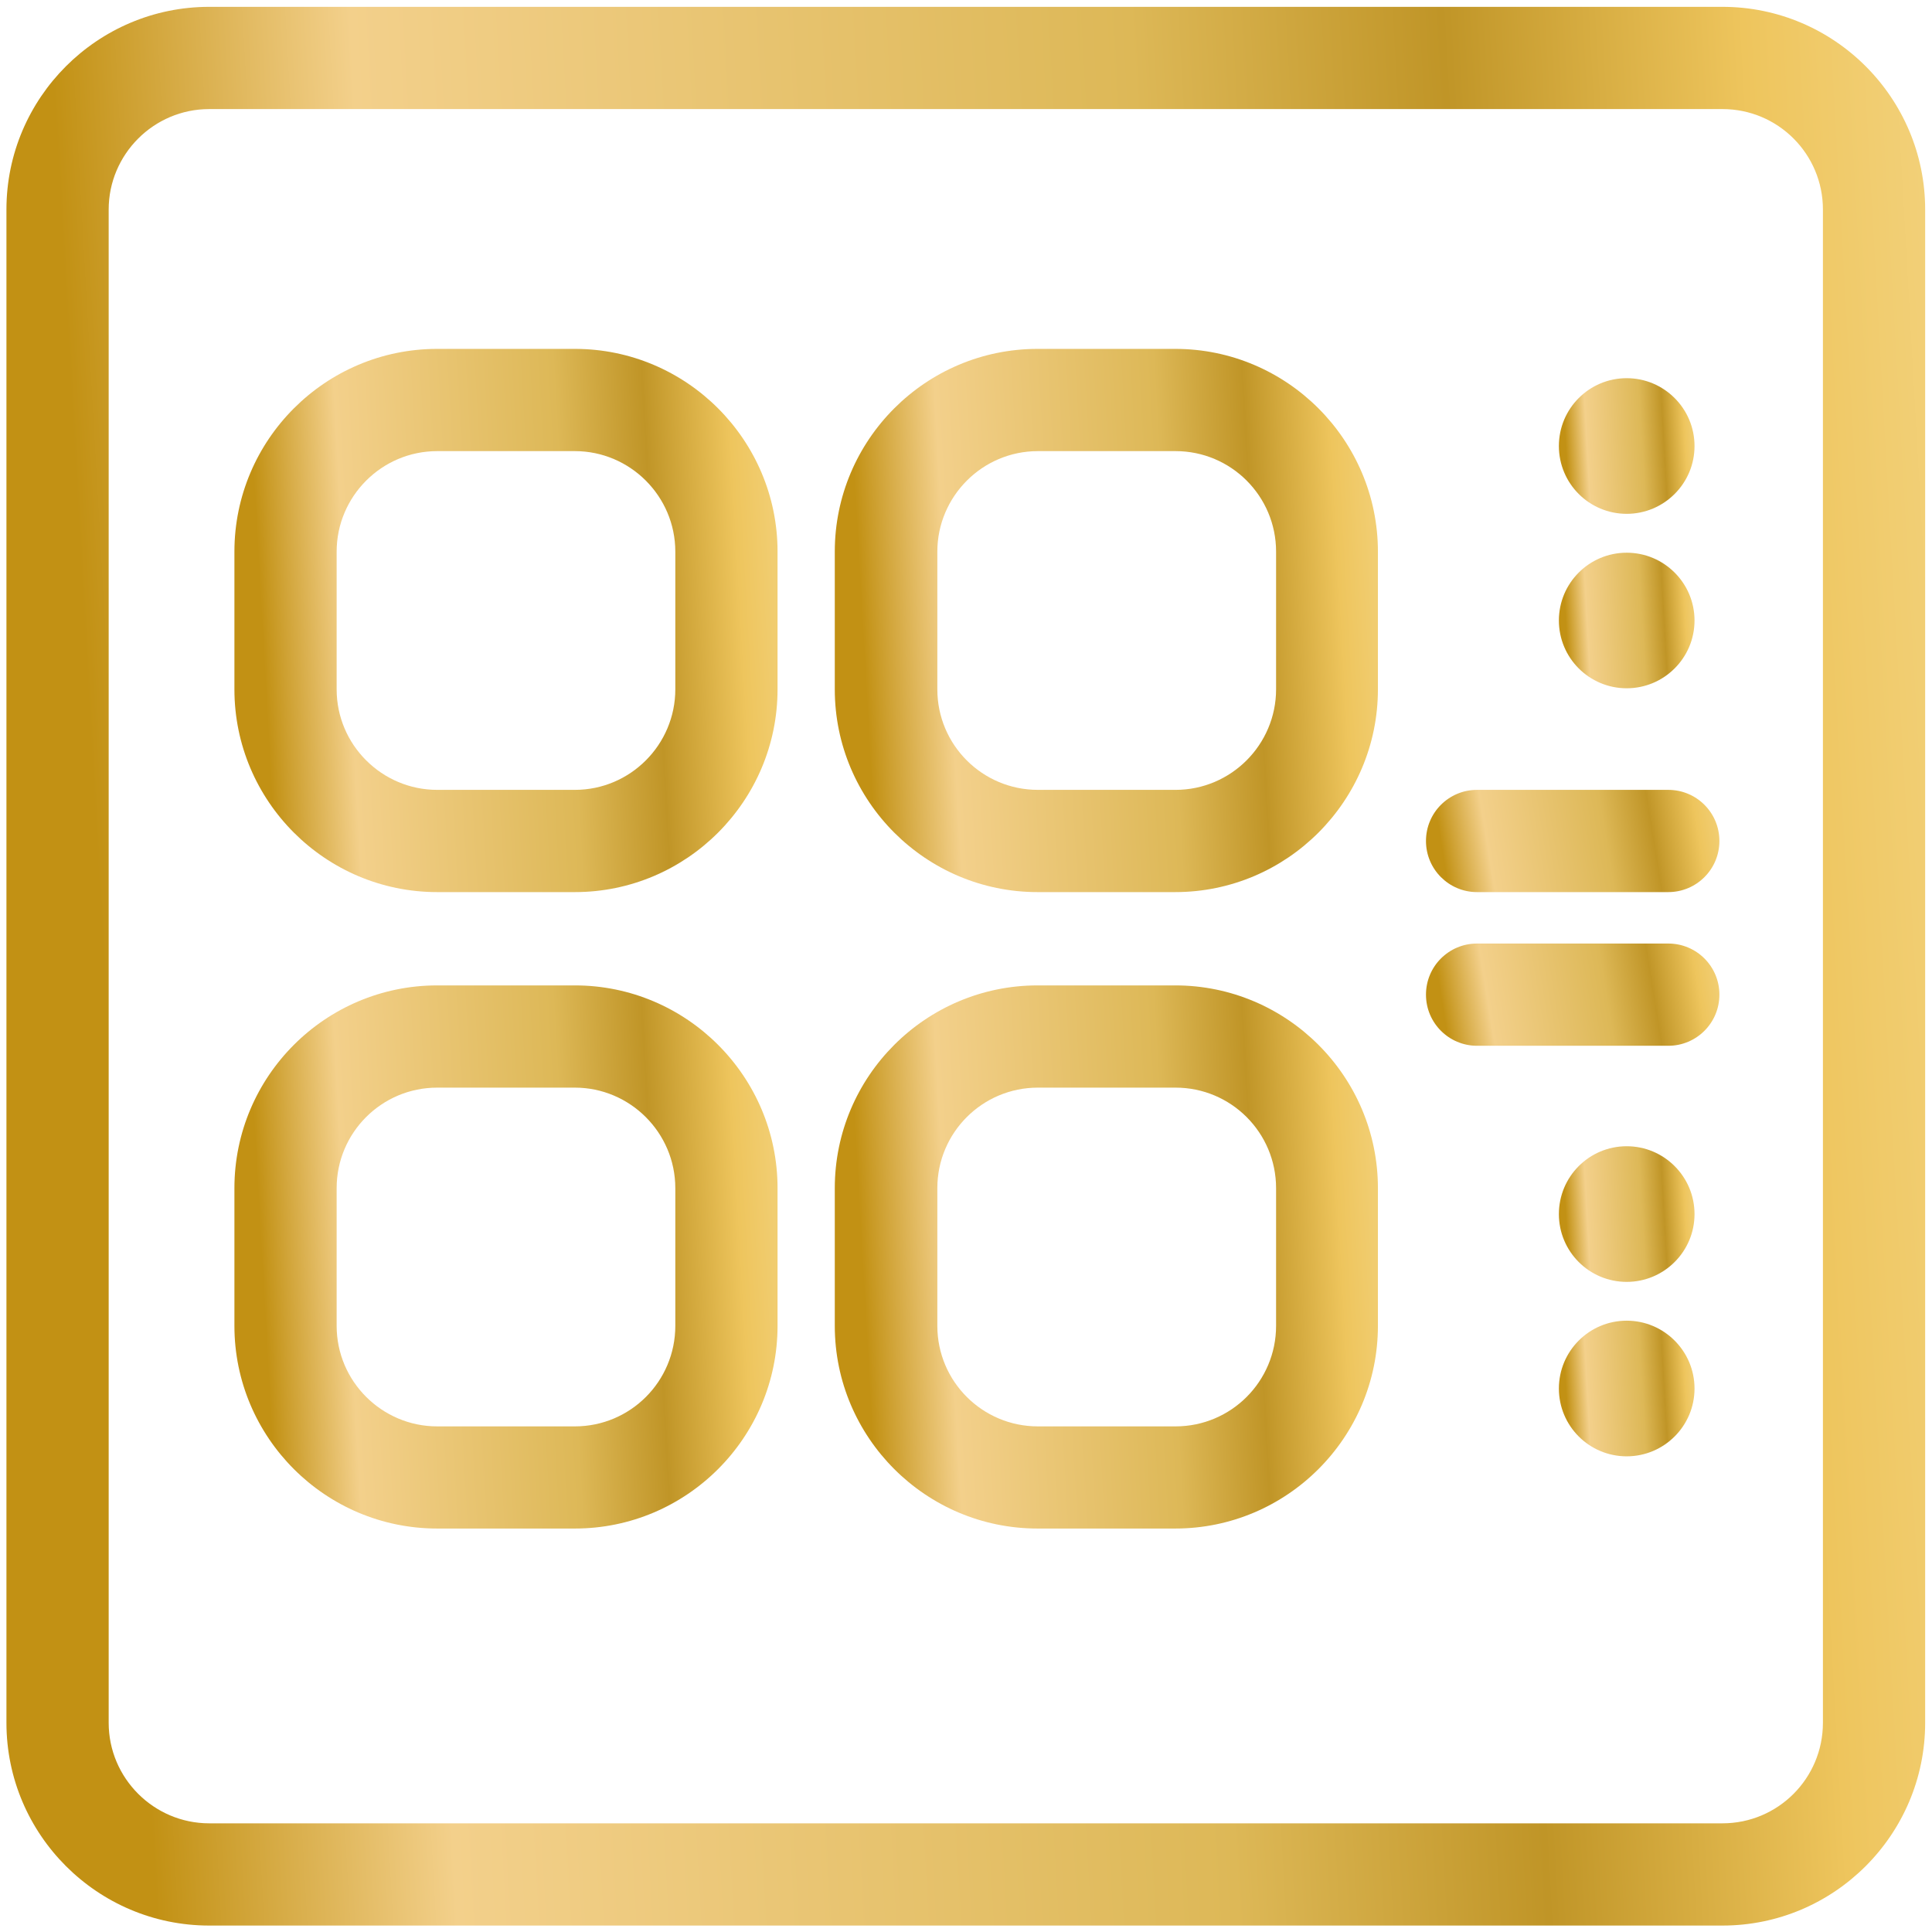
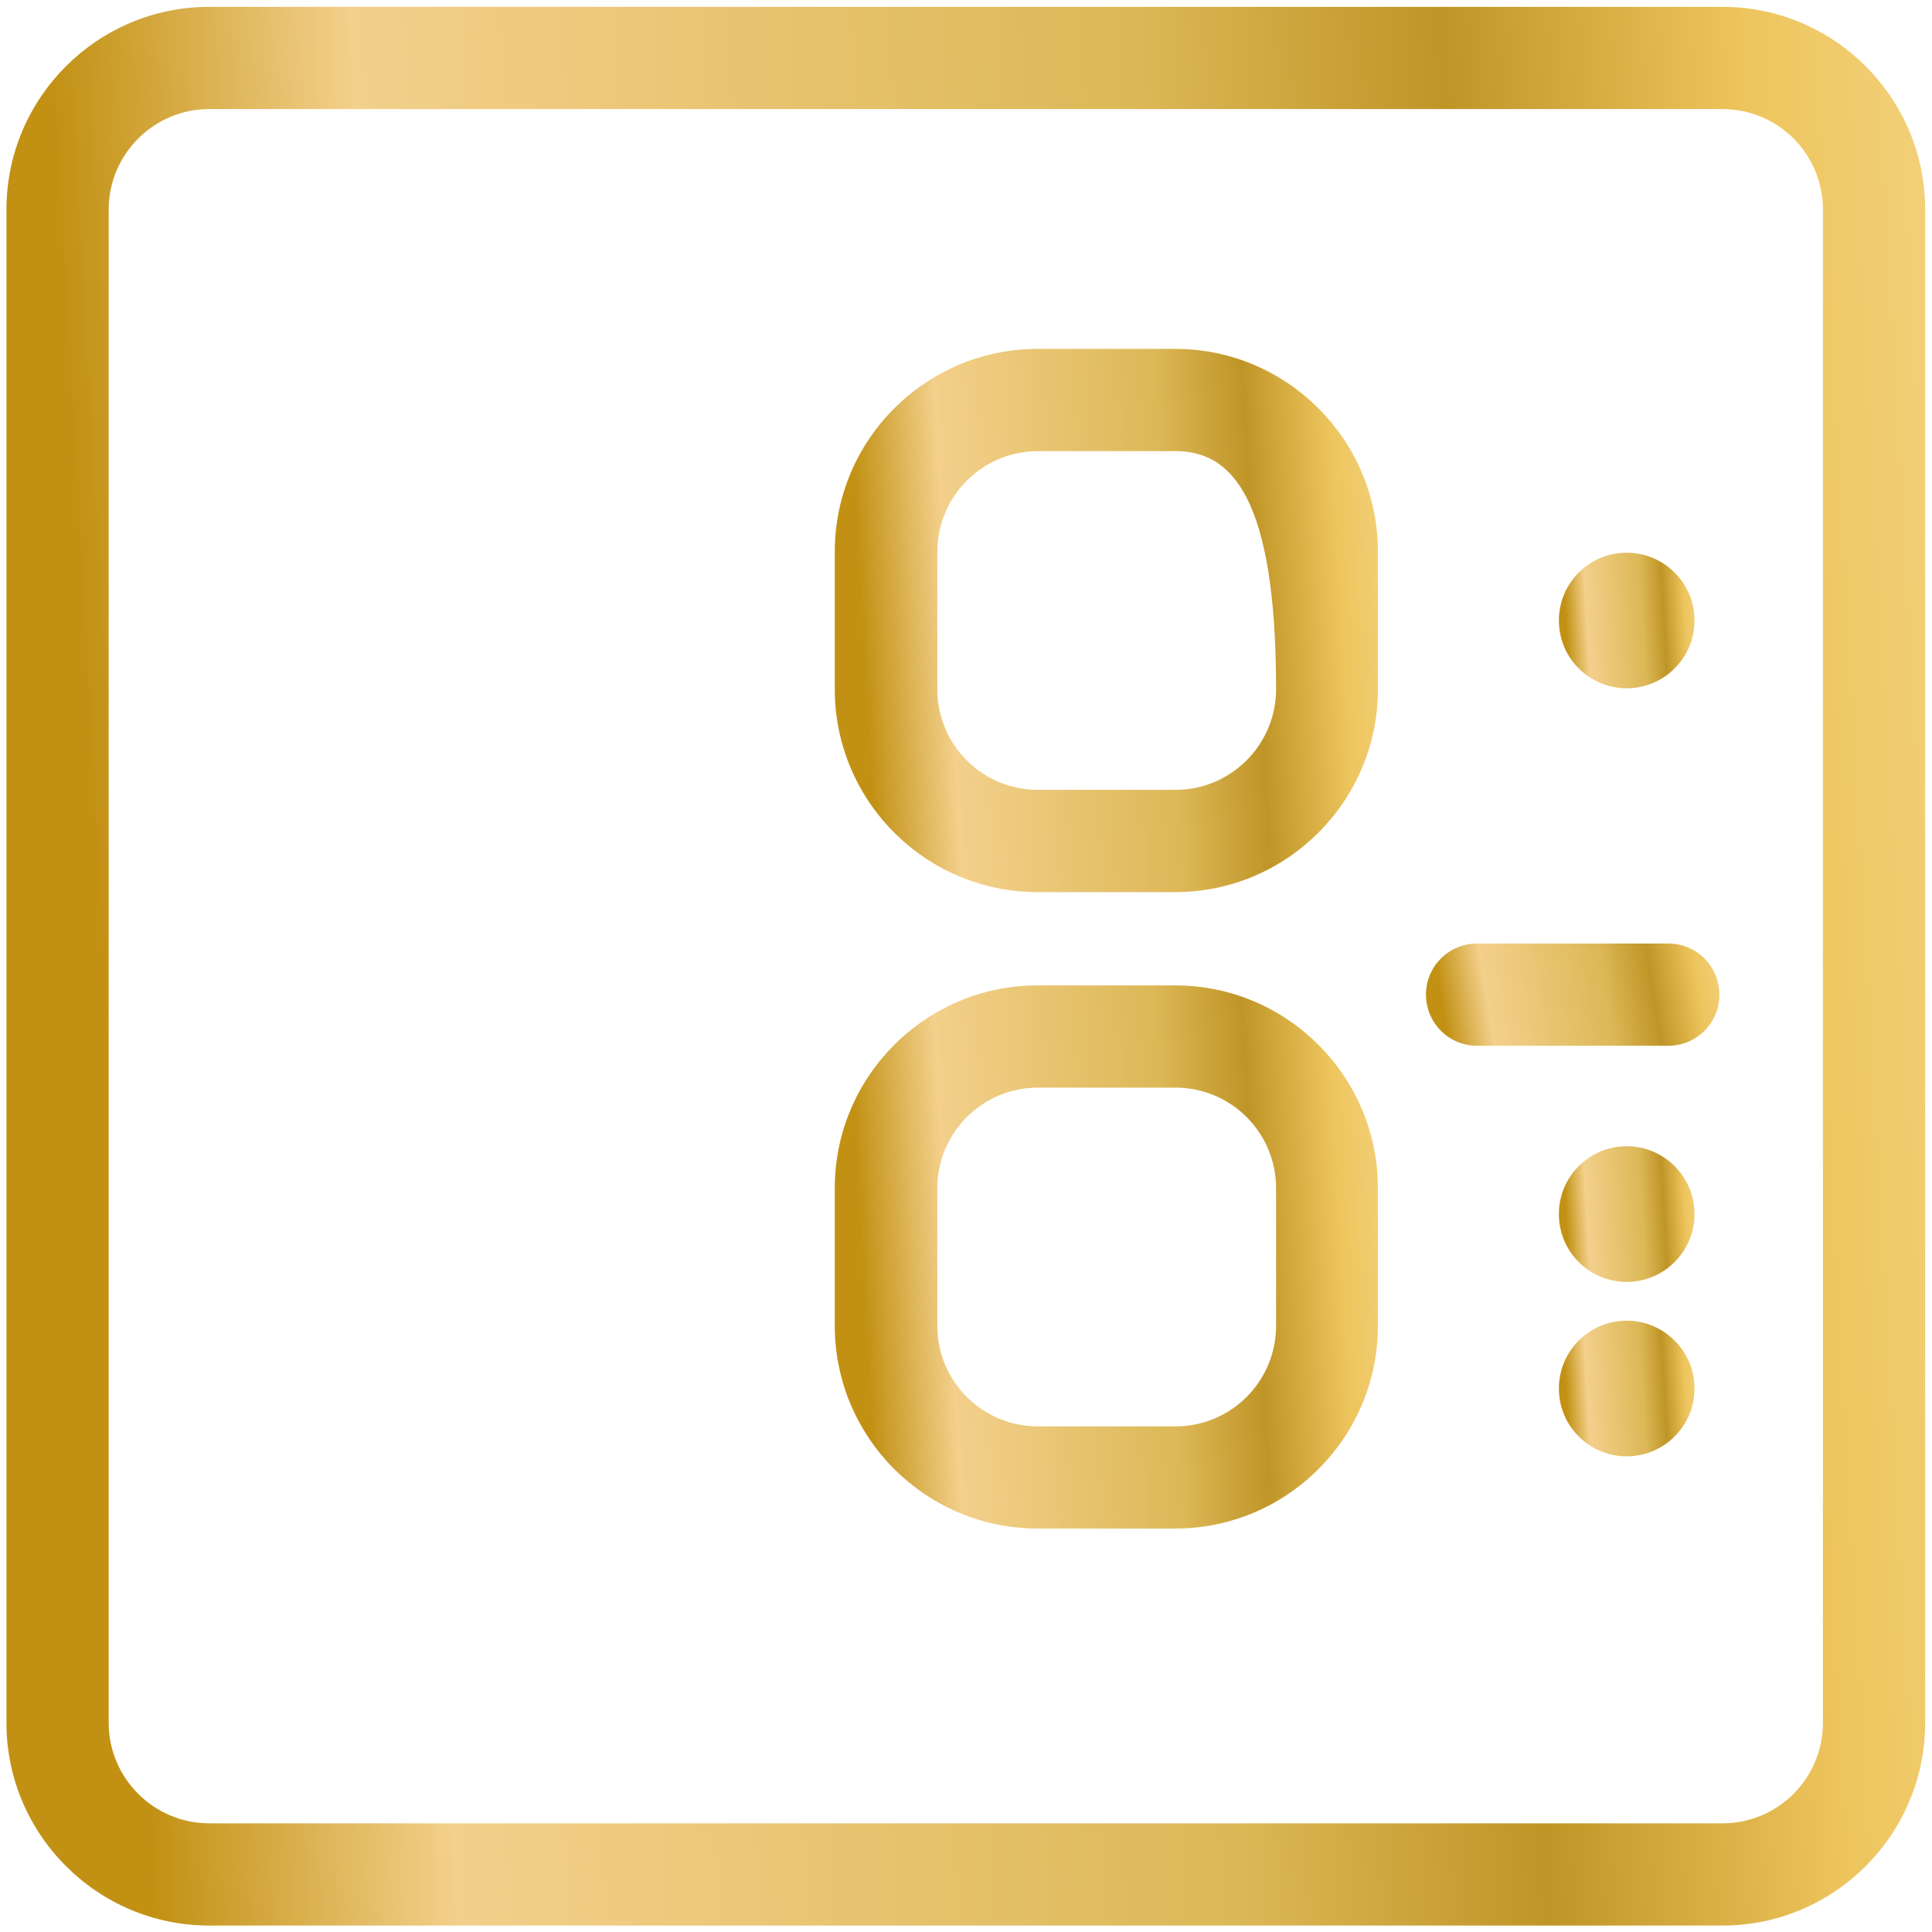
<svg xmlns="http://www.w3.org/2000/svg" width="24" height="24" viewBox="0 0 24 24" fill="none">
  <path d="M21.397 23.92H2.599C1.211 23.92 0.08 22.79 0.08 21.401V2.603C0.08 1.215 1.211 0.085 2.599 0.085H21.397C22.785 0.085 23.915 1.215 23.915 2.603V21.401C23.915 22.79 22.785 23.92 21.397 23.92ZM2.599 1.355C1.909 1.355 1.35 1.918 1.35 2.603V21.401C1.35 22.091 1.913 22.65 2.599 22.65H21.397C22.087 22.65 22.645 22.091 22.645 21.401V2.603C22.645 1.913 22.087 1.355 21.397 1.355H2.599Z" fill="url(#paint0_linear_191_98)" />
-   <path d="M7.141 11.082H5.431C4.042 11.082 2.912 9.951 2.912 8.563V6.853C2.912 5.465 4.042 4.334 5.431 4.334H7.141C8.529 4.334 9.659 5.465 9.659 6.853V8.563C9.659 9.951 8.529 11.082 7.141 11.082ZM5.431 5.604C4.741 5.604 4.182 6.167 4.182 6.853V8.563C4.182 9.253 4.745 9.812 5.431 9.812H7.141C7.831 9.812 8.389 9.249 8.389 8.563V6.853C8.389 6.163 7.826 5.604 7.141 5.604H5.431Z" fill="url(#paint1_linear_191_98)" />
-   <path d="M7.141 18.988H5.431C4.042 18.988 2.912 17.858 2.912 16.47V14.76C2.912 13.371 4.042 12.241 5.431 12.241H7.141C8.529 12.241 9.659 13.371 9.659 14.76V16.47C9.659 17.858 8.529 18.988 7.141 18.988ZM5.431 13.511C4.741 13.511 4.182 14.07 4.182 14.76V16.47C4.182 17.16 4.745 17.719 5.431 17.719H7.141C7.831 17.719 8.389 17.16 8.389 16.47V14.76C8.389 14.07 7.826 13.511 7.141 13.511H5.431Z" fill="url(#paint2_linear_191_98)" />
-   <path d="M14.599 11.082H12.889C11.5 11.082 10.37 9.951 10.37 8.563V6.853C10.37 5.465 11.5 4.334 12.889 4.334H14.599C15.987 4.334 17.117 5.465 17.117 6.853V8.563C17.117 9.951 15.987 11.082 14.599 11.082ZM12.893 5.604C12.203 5.604 11.644 6.167 11.644 6.853V8.563C11.644 9.253 12.203 9.812 12.893 9.812H14.603C15.293 9.812 15.852 9.249 15.852 8.563V6.853C15.852 6.163 15.293 5.604 14.603 5.604H12.893Z" fill="url(#paint3_linear_191_98)" />
+   <path d="M14.599 11.082H12.889C11.5 11.082 10.37 9.951 10.37 8.563V6.853C10.37 5.465 11.5 4.334 12.889 4.334H14.599C15.987 4.334 17.117 5.465 17.117 6.853V8.563C17.117 9.951 15.987 11.082 14.599 11.082ZM12.893 5.604C12.203 5.604 11.644 6.167 11.644 6.853V8.563C11.644 9.253 12.203 9.812 12.893 9.812H14.603C15.293 9.812 15.852 9.249 15.852 8.563C15.852 6.163 15.293 5.604 14.603 5.604H12.893Z" fill="url(#paint3_linear_191_98)" />
  <path d="M14.599 18.988H12.889C11.501 18.988 10.37 17.858 10.37 16.47V14.76C10.37 13.371 11.501 12.241 12.889 12.241H14.599C15.987 12.241 17.117 13.371 17.117 14.76V16.47C17.117 17.858 15.987 18.988 14.599 18.988ZM12.893 13.511C12.203 13.511 11.644 14.07 11.644 14.76V16.47C11.644 17.16 12.203 17.719 12.893 17.719H14.603C15.293 17.719 15.852 17.16 15.852 16.47V14.76C15.852 14.07 15.293 13.511 14.603 13.511H12.893Z" fill="url(#paint4_linear_191_98)" />
-   <path d="M20.724 11.082H18.349C17.998 11.082 17.714 10.798 17.714 10.447C17.714 10.095 17.998 9.812 18.349 9.812H20.724C21.075 9.812 21.359 10.095 21.359 10.447C21.359 10.798 21.075 11.082 20.724 11.082Z" fill="url(#paint5_linear_191_98)" />
  <path d="M20.724 12.991H18.349C17.998 12.991 17.714 12.707 17.714 12.356C17.714 12.004 17.998 11.721 18.349 11.721H20.724C21.075 11.721 21.359 12.004 21.359 12.356C21.359 12.707 21.075 12.991 20.724 12.991Z" fill="url(#paint6_linear_191_98)" />
  <path d="M20.207 8.55C20.672 8.55 21.05 8.173 21.05 7.708C21.05 7.243 20.672 6.866 20.207 6.866C19.742 6.866 19.365 7.243 19.365 7.708C19.365 8.173 19.742 8.55 20.207 8.55Z" fill="url(#paint7_linear_191_98)" />
-   <path d="M20.207 6.383C20.672 6.383 21.05 6.006 21.05 5.541C21.05 5.075 20.672 4.698 20.207 4.698C19.742 4.698 19.365 5.075 19.365 5.541C19.365 6.006 19.742 6.383 20.207 6.383Z" fill="url(#paint8_linear_191_98)" />
  <path d="M20.207 18.091C20.672 18.091 21.05 17.714 21.05 17.249C21.05 16.784 20.672 16.406 20.207 16.406C19.742 16.406 19.365 16.784 19.365 17.249C19.365 17.714 19.742 18.091 20.207 18.091Z" fill="url(#paint9_linear_191_98)" />
  <path d="M20.207 15.924C20.672 15.924 21.05 15.547 21.05 15.082C21.05 14.616 20.672 14.239 20.207 14.239C19.742 14.239 19.365 14.616 19.365 15.082C19.365 15.547 19.742 15.924 20.207 15.924Z" fill="url(#paint10_linear_191_98)" />
  <defs>
    <linearGradient id="paint0_linear_191_98" x1="23.635" y1="-30.702" x2="-3.949" y2="-29.144" gradientUnits="userSpaceOnUse">
      <stop stop-color="#F5D88C" />
      <stop offset="0.135" stop-color="#EEC55D" />
      <stop offset="0.27" stop-color="#C09527" />
      <stop offset="0.41" stop-color="#DDB857" />
      <stop offset="0.76" stop-color="#F3D08B" />
      <stop offset="0.895" stop-color="#C29114" />
    </linearGradient>
    <linearGradient id="paint1_linear_191_98" x1="9.58" y1="-4.381" x2="1.771" y2="-3.939" gradientUnits="userSpaceOnUse">
      <stop stop-color="#F5D88C" />
      <stop offset="0.135" stop-color="#EEC55D" />
      <stop offset="0.27" stop-color="#C09527" />
      <stop offset="0.41" stop-color="#DDB857" />
      <stop offset="0.76" stop-color="#F3D08B" />
      <stop offset="0.895" stop-color="#C29114" />
    </linearGradient>
    <linearGradient id="paint2_linear_191_98" x1="9.58" y1="3.526" x2="1.771" y2="3.967" gradientUnits="userSpaceOnUse">
      <stop stop-color="#F5D88C" />
      <stop offset="0.135" stop-color="#EEC55D" />
      <stop offset="0.27" stop-color="#C09527" />
      <stop offset="0.41" stop-color="#DDB857" />
      <stop offset="0.76" stop-color="#F3D08B" />
      <stop offset="0.895" stop-color="#C29114" />
    </linearGradient>
    <linearGradient id="paint3_linear_191_98" x1="17.038" y1="-4.381" x2="9.23" y2="-3.939" gradientUnits="userSpaceOnUse">
      <stop stop-color="#F5D88C" />
      <stop offset="0.135" stop-color="#EEC55D" />
      <stop offset="0.27" stop-color="#C09527" />
      <stop offset="0.41" stop-color="#DDB857" />
      <stop offset="0.76" stop-color="#F3D08B" />
      <stop offset="0.895" stop-color="#C29114" />
    </linearGradient>
    <linearGradient id="paint4_linear_191_98" x1="17.038" y1="3.526" x2="9.23" y2="3.967" gradientUnits="userSpaceOnUse">
      <stop stop-color="#F5D88C" />
      <stop offset="0.135" stop-color="#EEC55D" />
      <stop offset="0.27" stop-color="#C09527" />
      <stop offset="0.41" stop-color="#DDB857" />
      <stop offset="0.76" stop-color="#F3D08B" />
      <stop offset="0.895" stop-color="#C29114" />
    </linearGradient>
    <linearGradient id="paint5_linear_191_98" x1="21.316" y1="8.171" x2="17.193" y2="8.84" gradientUnits="userSpaceOnUse">
      <stop stop-color="#F5D88C" />
      <stop offset="0.135" stop-color="#EEC55D" />
      <stop offset="0.27" stop-color="#C09527" />
      <stop offset="0.41" stop-color="#DDB857" />
      <stop offset="0.76" stop-color="#F3D08B" />
      <stop offset="0.895" stop-color="#C29114" />
    </linearGradient>
    <linearGradient id="paint6_linear_191_98" x1="21.316" y1="10.081" x2="17.193" y2="10.749" gradientUnits="userSpaceOnUse">
      <stop stop-color="#F5D88C" />
      <stop offset="0.135" stop-color="#EEC55D" />
      <stop offset="0.27" stop-color="#C09527" />
      <stop offset="0.41" stop-color="#DDB857" />
      <stop offset="0.76" stop-color="#F3D08B" />
      <stop offset="0.895" stop-color="#C29114" />
    </linearGradient>
    <linearGradient id="paint7_linear_191_98" x1="21.03" y1="4.69" x2="19.08" y2="4.8" gradientUnits="userSpaceOnUse">
      <stop stop-color="#F5D88C" />
      <stop offset="0.135" stop-color="#EEC55D" />
      <stop offset="0.27" stop-color="#C09527" />
      <stop offset="0.41" stop-color="#DDB857" />
      <stop offset="0.76" stop-color="#F3D08B" />
      <stop offset="0.895" stop-color="#C29114" />
    </linearGradient>
    <linearGradient id="paint8_linear_191_98" x1="21.03" y1="2.522" x2="19.08" y2="2.632" gradientUnits="userSpaceOnUse">
      <stop stop-color="#F5D88C" />
      <stop offset="0.135" stop-color="#EEC55D" />
      <stop offset="0.27" stop-color="#C09527" />
      <stop offset="0.41" stop-color="#DDB857" />
      <stop offset="0.76" stop-color="#F3D08B" />
      <stop offset="0.895" stop-color="#C29114" />
    </linearGradient>
    <linearGradient id="paint9_linear_191_98" x1="21.03" y1="14.23" x2="19.08" y2="14.341" gradientUnits="userSpaceOnUse">
      <stop stop-color="#F5D88C" />
      <stop offset="0.135" stop-color="#EEC55D" />
      <stop offset="0.27" stop-color="#C09527" />
      <stop offset="0.41" stop-color="#DDB857" />
      <stop offset="0.76" stop-color="#F3D08B" />
      <stop offset="0.895" stop-color="#C29114" />
    </linearGradient>
    <linearGradient id="paint10_linear_191_98" x1="21.03" y1="12.063" x2="19.08" y2="12.173" gradientUnits="userSpaceOnUse">
      <stop stop-color="#F5D88C" />
      <stop offset="0.135" stop-color="#EEC55D" />
      <stop offset="0.27" stop-color="#C09527" />
      <stop offset="0.41" stop-color="#DDB857" />
      <stop offset="0.76" stop-color="#F3D08B" />
      <stop offset="0.895" stop-color="#C29114" />
    </linearGradient>
  </defs>
</svg>